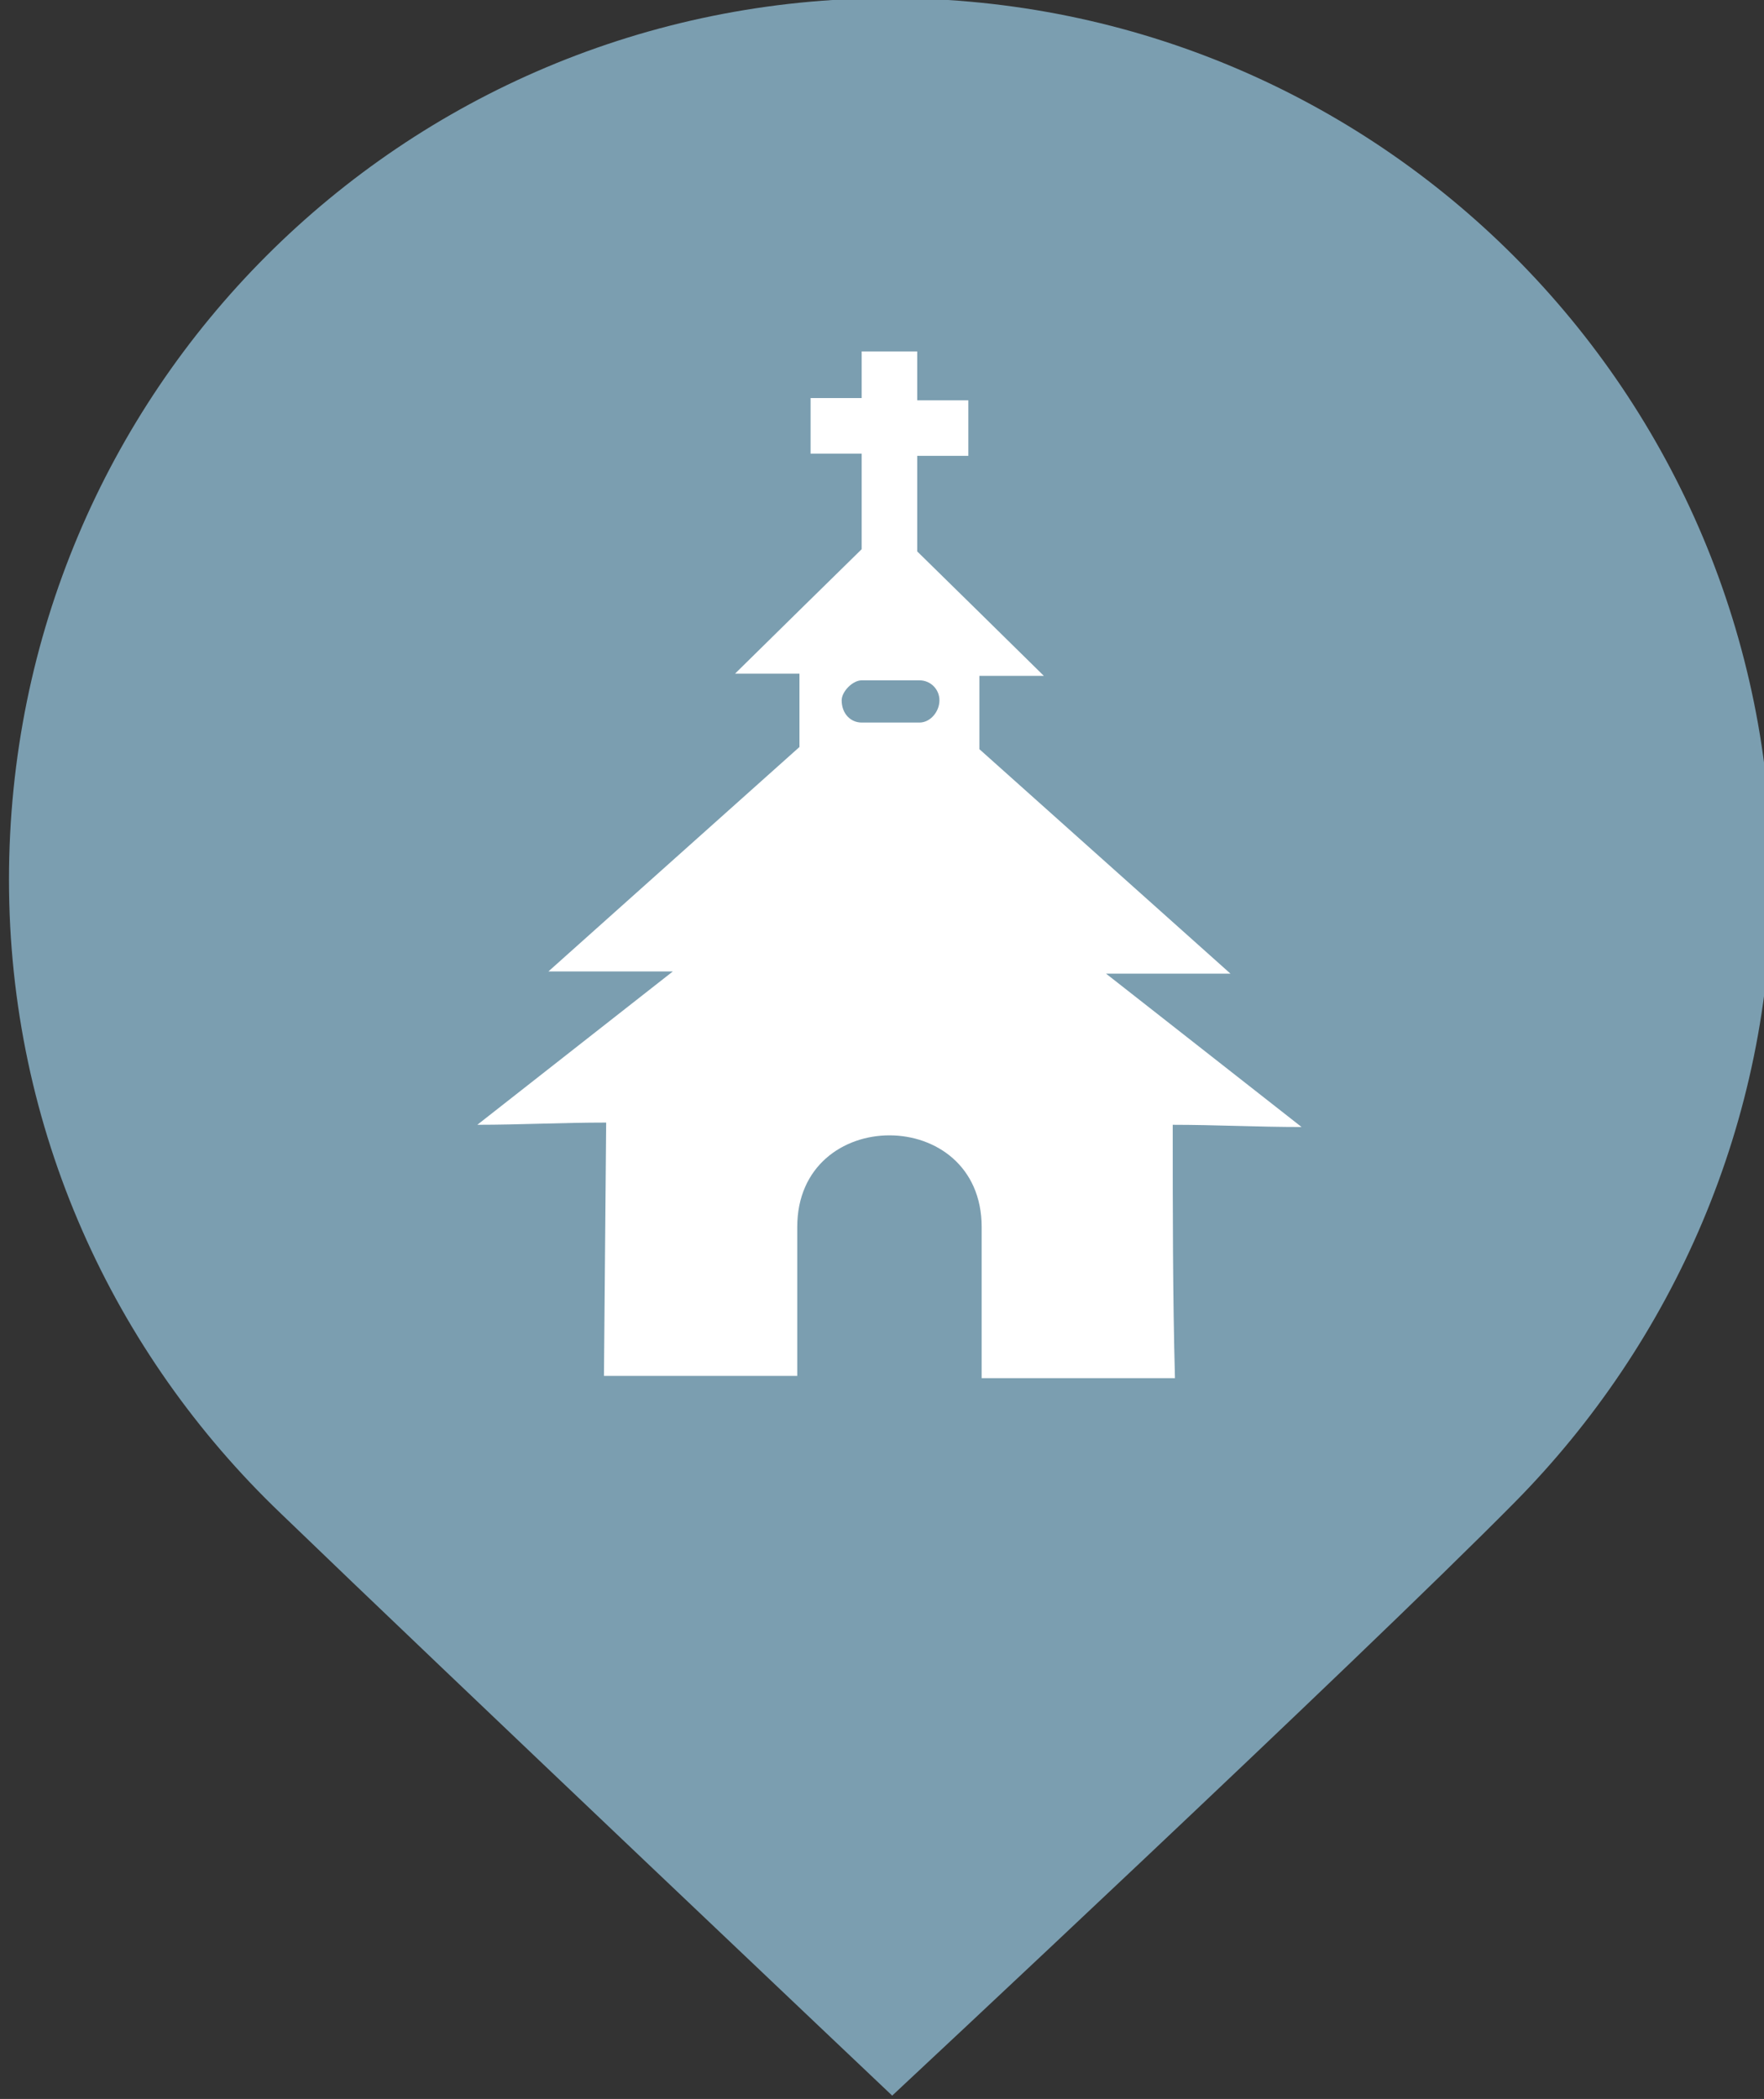
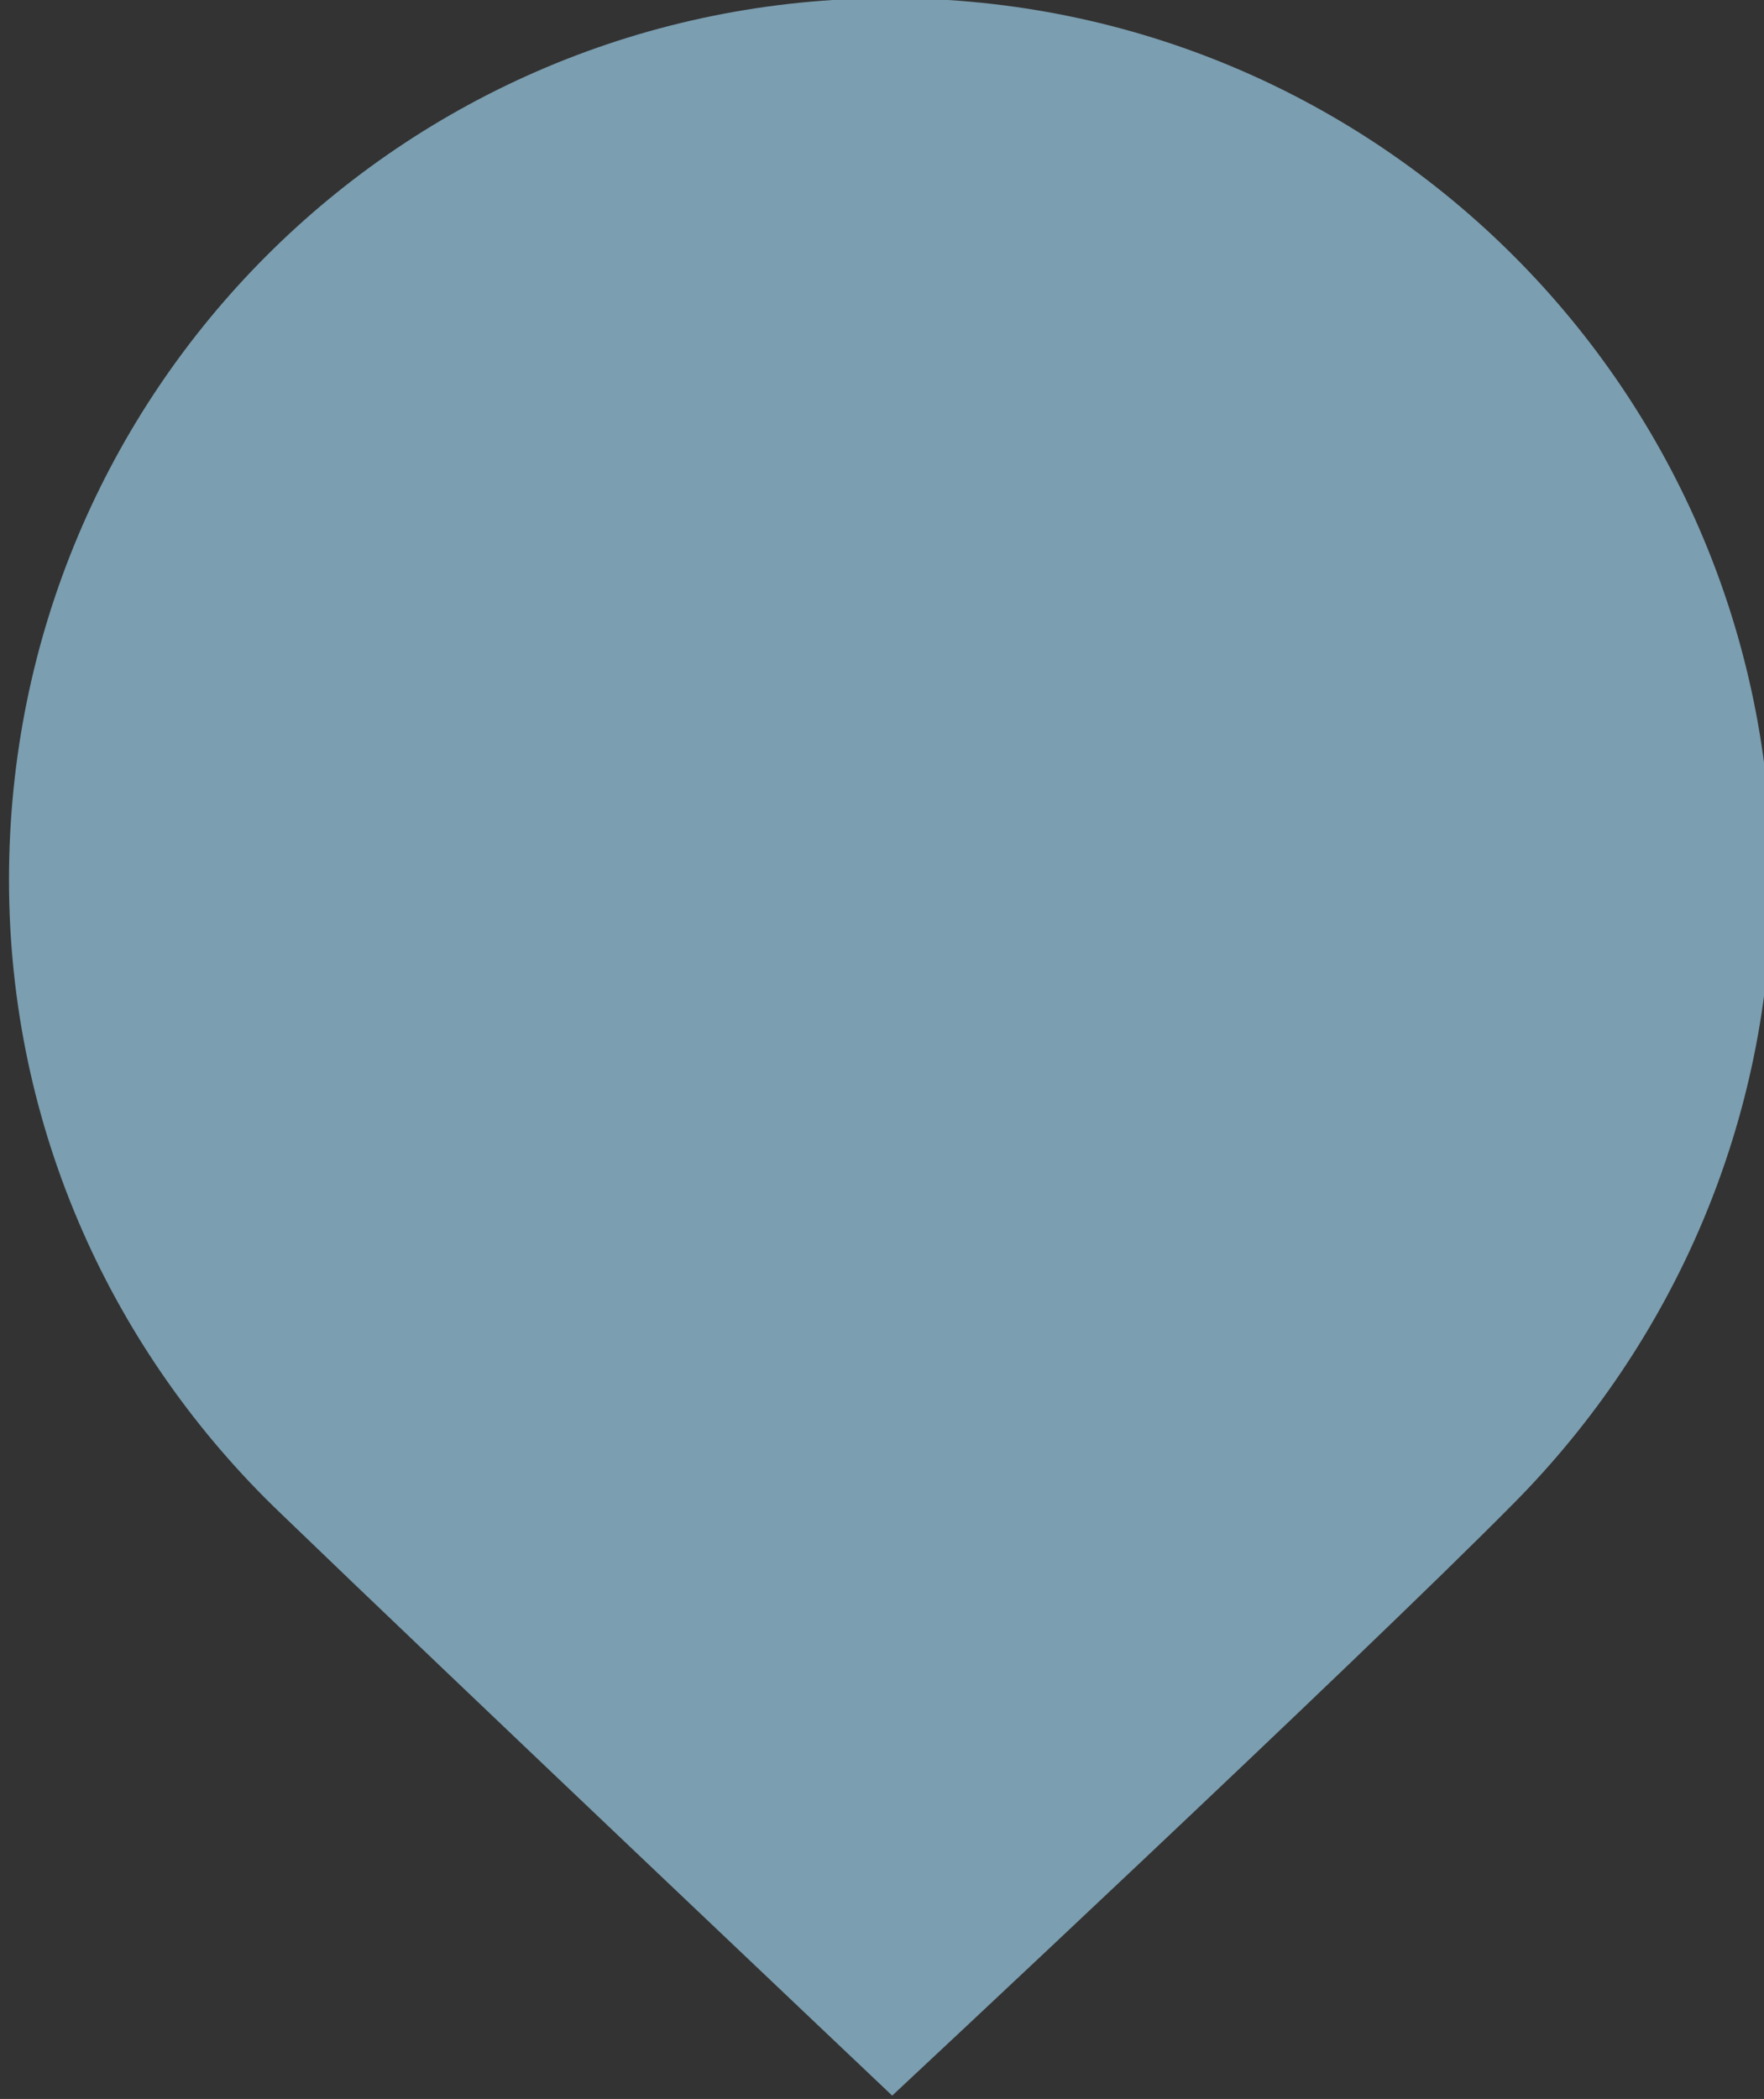
<svg xmlns="http://www.w3.org/2000/svg" xmlns:ns1="http://www.inkscape.org/namespaces/inkscape" xmlns:ns2="http://sodipodi.sourceforge.net/DTD/sodipodi-0.dtd" version="1.1" id="svg2" ns1:version="0.91 r13725" ns2:docname="church.svg" x="0px" y="0px" viewBox="0 0 29.397 34.97" xml:space="preserve" width="29.397" height="34.97">
  <rect x="0" y="0" width="29.397" height="34.97" fill="#333333" stroke="none" />
  <defs id="defs641" />
  <style type="text/css" id="style3">
	.st0{fill:#008080;}
	.st1{fill:#909CE1;}
	.st2{fill:#FFFFFF;}
	.st3{fill:#0A7FC9;}
	.st4{fill:#7B9EB0;}
	.st5{fill:#4B96F3;}
	.st6{fill:#F88181;}
	.st7{fill:#4DB546;}
	.st8{fill:#E5454C;}
	.st9{fill:#14BFFF;}
</style>
  <ns2:namedview bordercolor="#666666" borderopacity="1" gridtolerance="10" guidetolerance="10" id="namedview408" ns1:current-layer="svg2" ns1:cx="45.077672" ns1:cy="8.922441" ns1:pageopacity="0" ns1:pageshadow="2" ns1:window-height="801" ns1:window-maximized="1" ns1:window-width="1536" ns1:window-x="-8" ns1:window-y="-8" ns1:zoom="1.888" objecttolerance="10" pagecolor="#ffffff" showgrid="false" ns1:snap-bbox="true" ns1:bbox-paths="true" ns1:bbox-nodes="true" ns1:snap-bbox-edge-midpoints="true" ns1:snap-bbox-midpoints="true" ns1:object-paths="true" ns1:snap-intersection-paths="true" ns1:object-nodes="true" ns1:snap-smooth-nodes="true" ns1:snap-midpoints="true" ns1:snap-object-midpoints="true" ns1:snap-center="true" ns1:snap-text-baseline="true" ns1:snap-page="true" ns1:snap-global="false" fit-margin-top="0" fit-margin-left="0" fit-margin-right="0" fit-margin-bottom="0">
	</ns2:namedview>
  <g id="g151" transform="matrix(0.306,0,0,0.306,212.575,-43.85)">
-     <path id="path4745" ns1:connector-curvature="0" class="st4" d="m -646.2,143.2 c -26.6,0 -48,21.4 -48,48 0,13.6 5.7,25.8 14.8,34.5 8.6,8.3 33.3,31.7 33.3,31.7 0,0 25.3,-23.6 33.9,-32.3 8.6,-8.7 14,-20.7 14,-33.9 0,-26.5 -21.4,-48 -48,-48 l 0,0 z" style="fill:#7b9eb0" />
+     <path id="path4745" ns1:connector-curvature="0" class="st4" d="m -646.2,143.2 c -26.6,0 -48,21.4 -48,48 0,13.6 5.7,25.8 14.8,34.5 8.6,8.3 33.3,31.7 33.3,31.7 0,0 25.3,-23.6 33.9,-32.3 8.6,-8.7 14,-20.7 14,-33.9 0,-26.5 -21.4,-48 -48,-48 z" style="fill:#7b9eb0" />
    <g id="g5140" transform="matrix(1.21,0,0,1.21,206.861,-70.612)">
-       <path id="path293" class="st2" d="m -706.3,192.6 0,2.1 -2.3,0 0,2.5 2.3,0 0,4.3 c 0,0 -5.2,5.1 -5.7,5.6 l 2.9,0 0,3.3 -11.3,10.1 5.6,0 -8.8,6.9 c 1.9,0 3.8,-0.1 5.8,-0.1 l -0.1,11.4 8.7,0 0,-6.7 c 0,-5.5 8.3,-5.5 8.3,0 l 0,6.8 8.7,0 c -0.1,-3.7 -0.1,-7.6 -0.1,-11.4 1.9,0 3.8,0.1 5.8,0.1 l -8.8,-6.9 5.6,0 -11.3,-10.1 0,-3.3 2.9,0 c -0.5,-0.5 -5.7,-5.6 -5.7,-5.6 l 0,-4.3 2.3,0 0,-2.5 -2.3,0 0,-2.2 -2.5,0 z m 0,14.8 2.6,0 c 0.5,0 0.9,0.4 0.9,0.9 0,0.5 -0.4,1 -0.9,1 l -2.6,0 c -0.5,0 -0.9,-0.4 -0.9,-1 0,-0.4 0.5,-0.9 0.9,-0.9 z" ns1:connector-curvature="0" style="fill:#ffffff" />
-     </g>
+       </g>
  </g>
</svg>